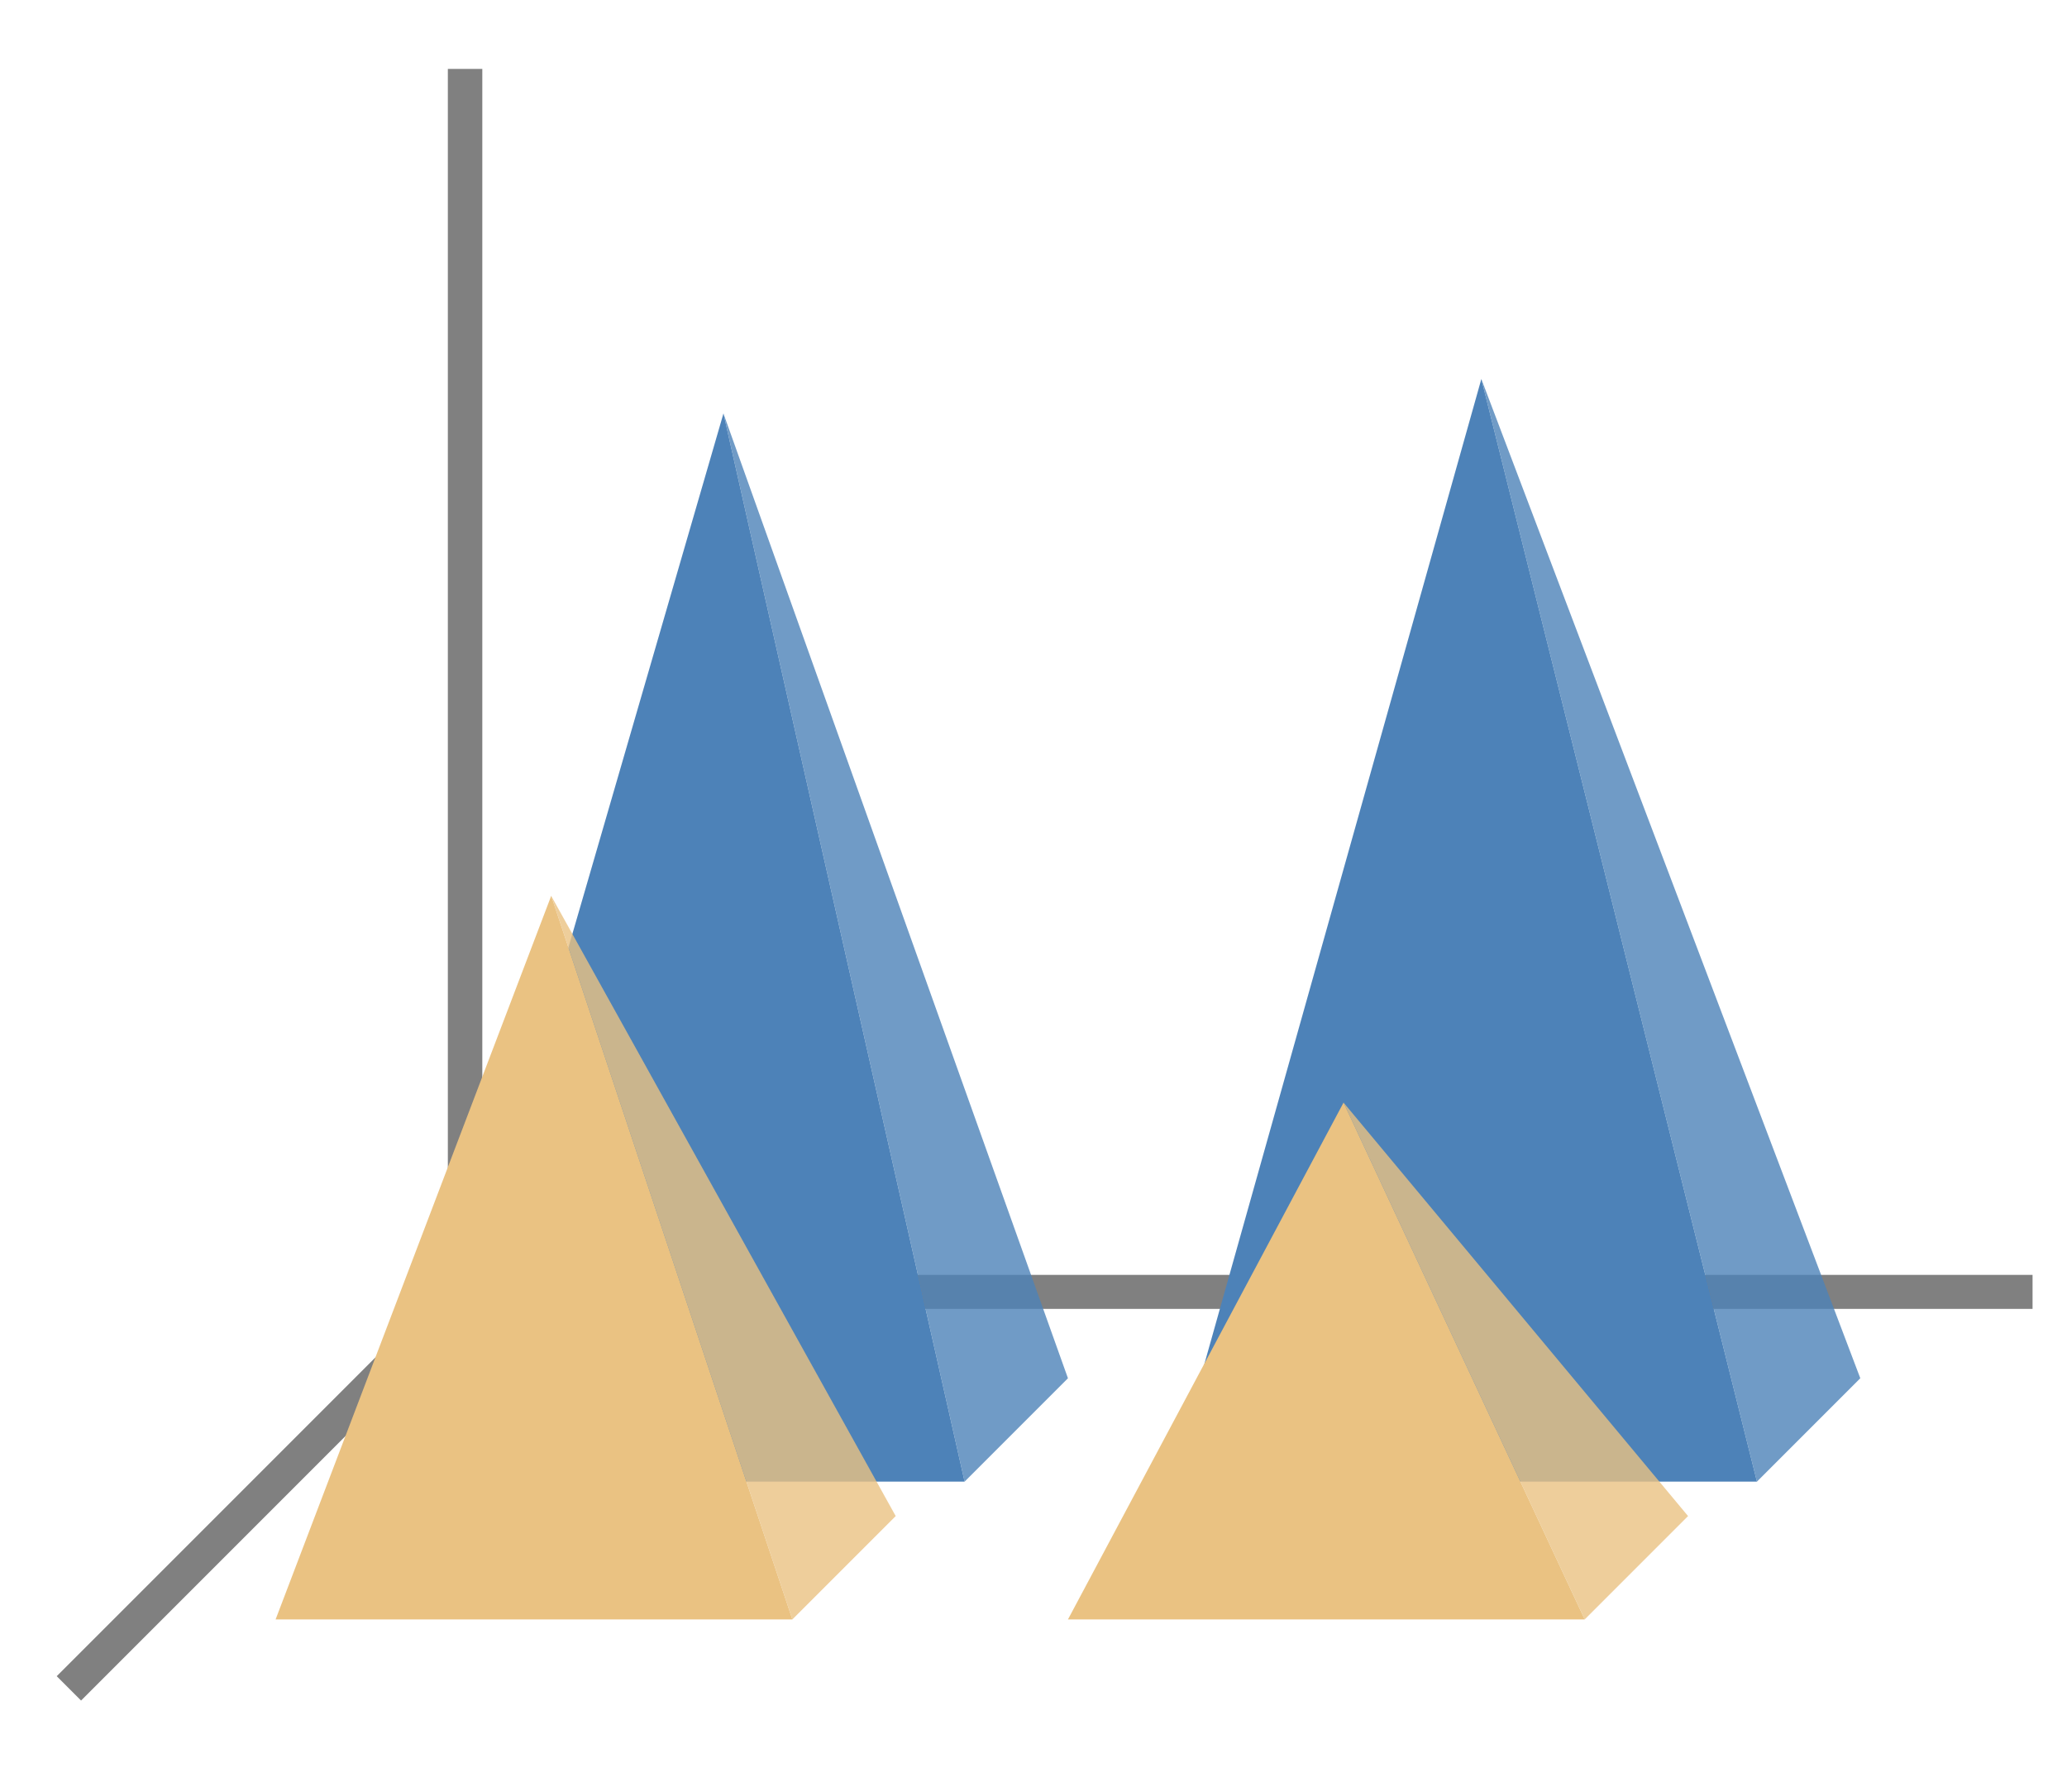
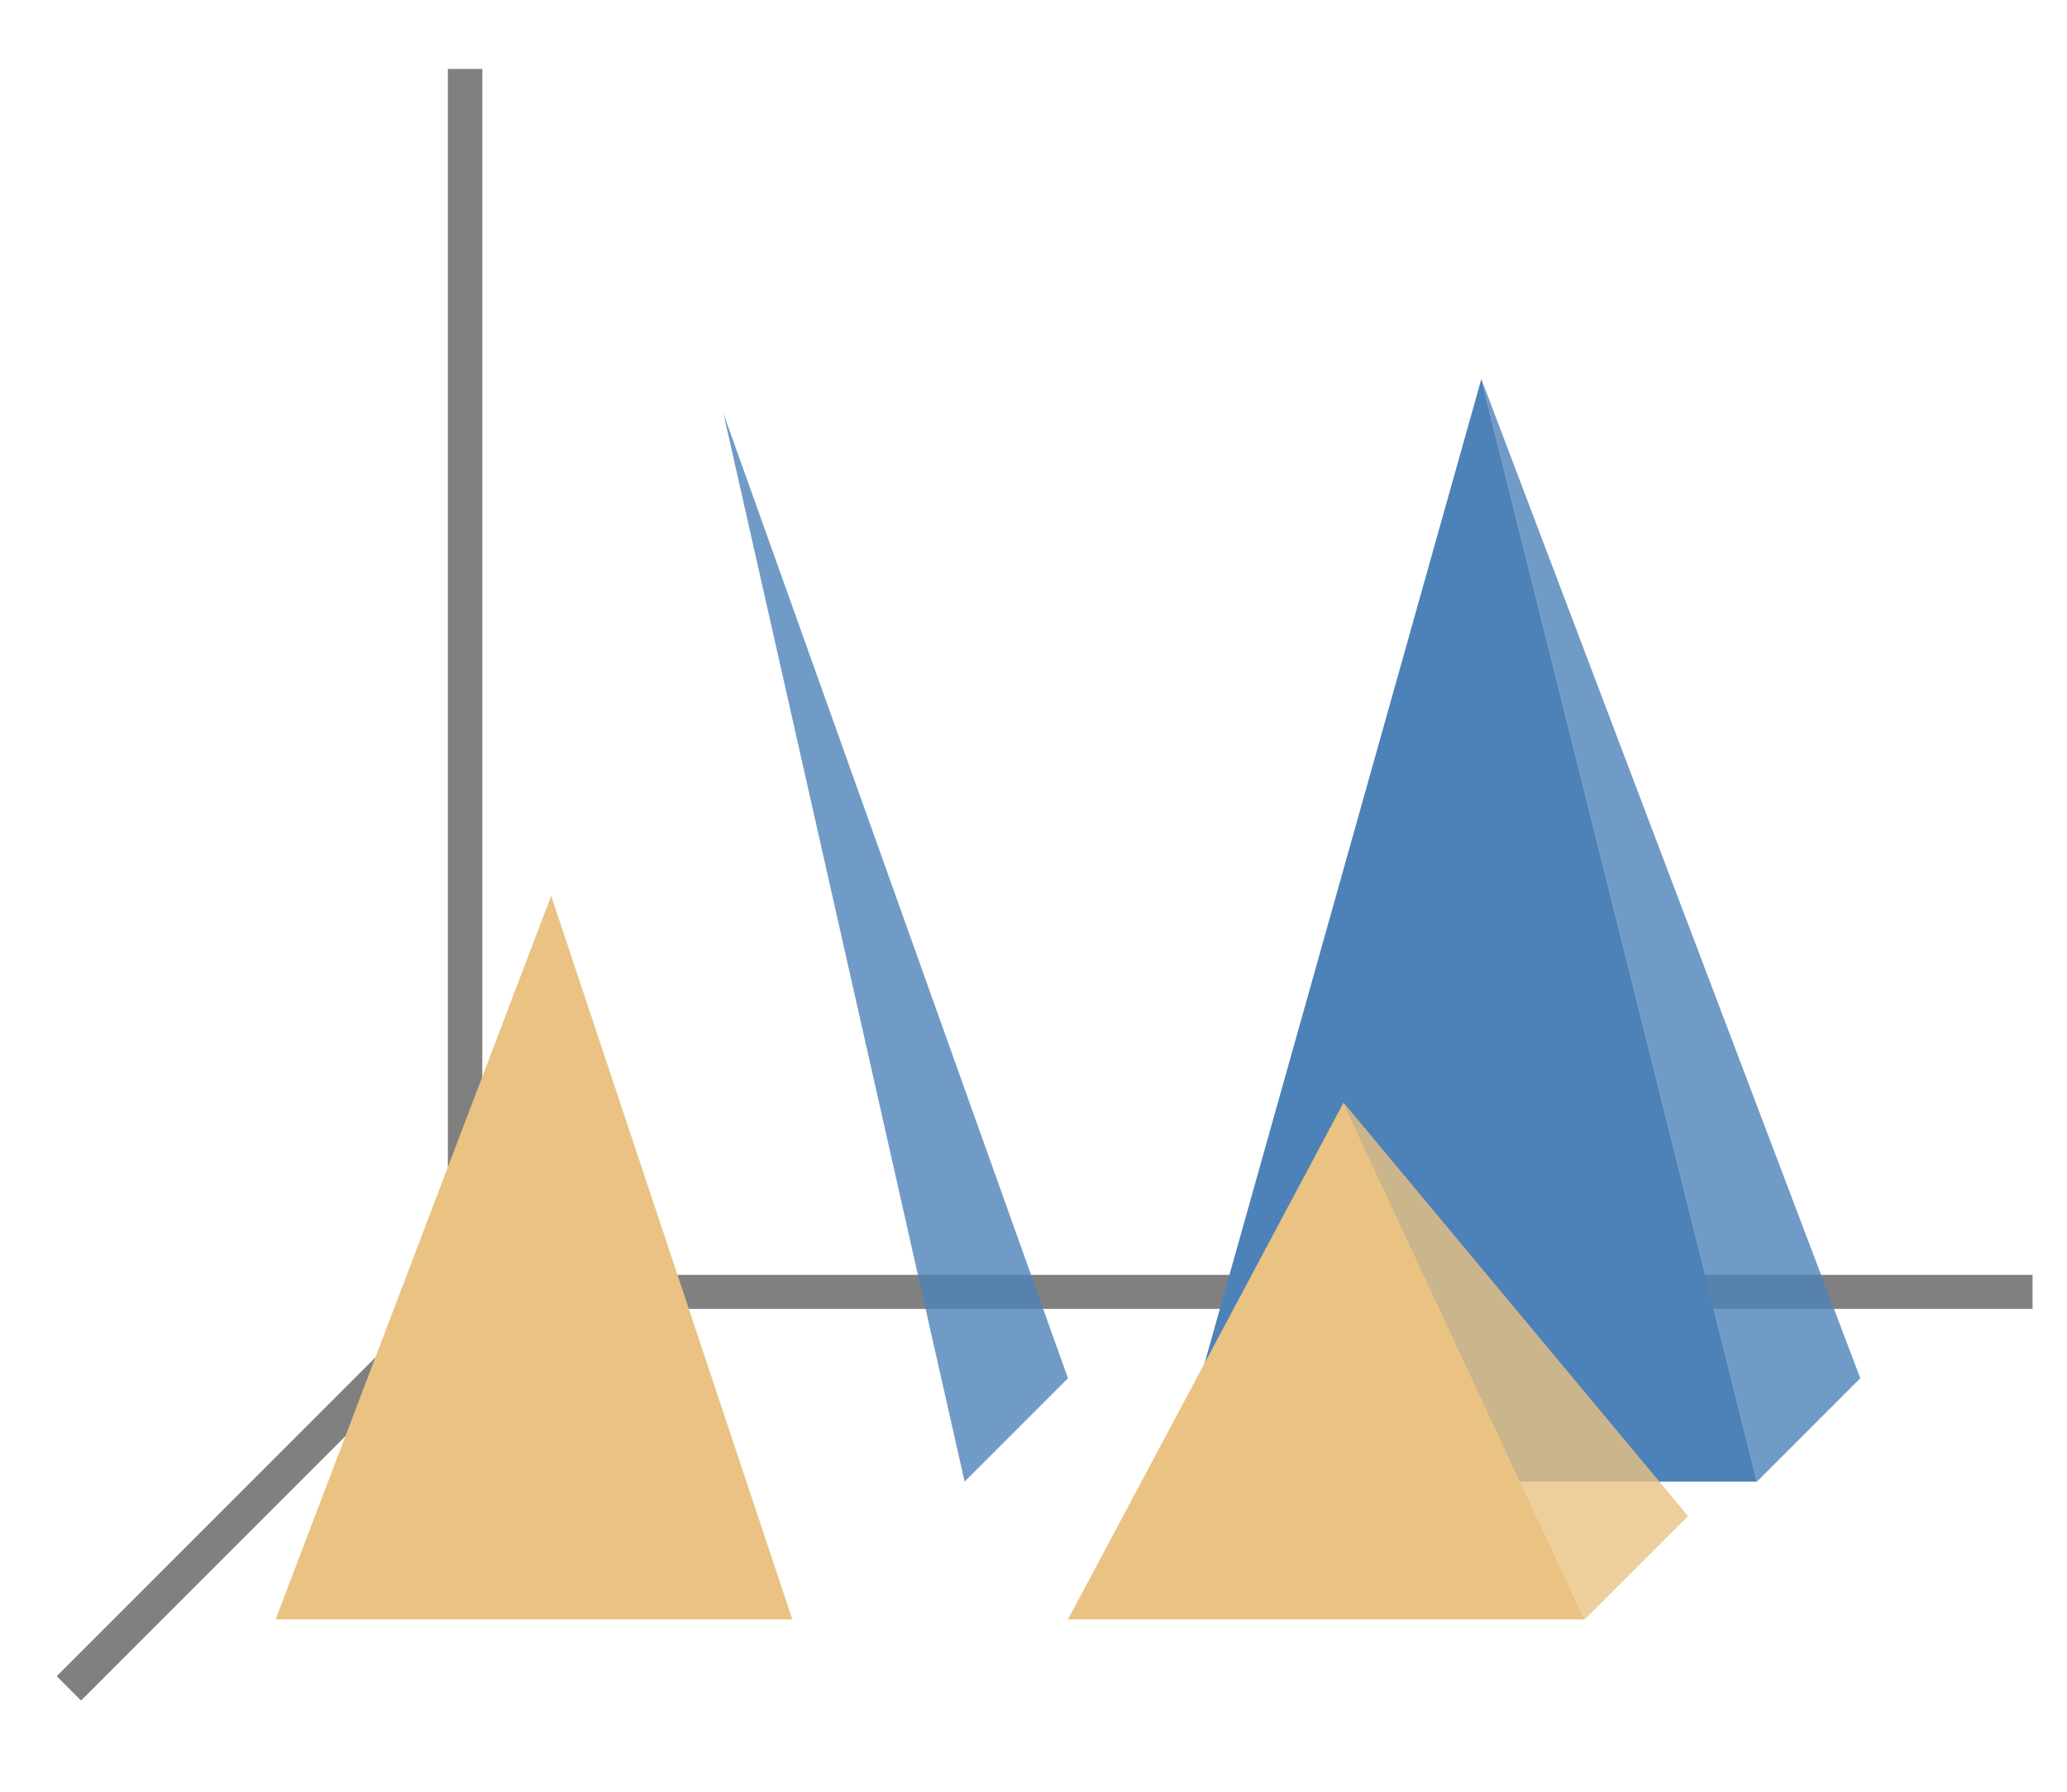
<svg xmlns="http://www.w3.org/2000/svg" height="52" viewBox="0 0 60 52" width="60">
  <path d="m0 0h60v52h-60z" fill="#fff" />
  <path d="m14 37-12 12" fill="none" stroke="#808080" />
  <path d="m13 37h46v.987h-46z" fill="#808080" />
  <path d="m43 11 8 32h-17z" fill="#4d82b8" />
  <path d="m13 2h1v36h-1z" fill="#808080" />
-   <path d="m21 12 7 31h-16z" fill="#4d82b8" />
  <g fill-rule="evenodd">
    <path d="m21 12 7 31 3-3z" fill="#4d82b8" opacity=".8" />
    <path d="m43 11 8 32 3-3z" fill="#4d82b8" opacity=".8" />
    <g fill="#eac282">
      <path d="m39 32 7 15 3-3z" opacity=".8" />
-       <path d="m16 26 7 21 3-3z" opacity=".8" />
    </g>
  </g>
  <g fill="#eac282">
    <path d="m16 26 7 21h-15z" />
    <path d="m39 32 7 15h-15z" />
  </g>
</svg>